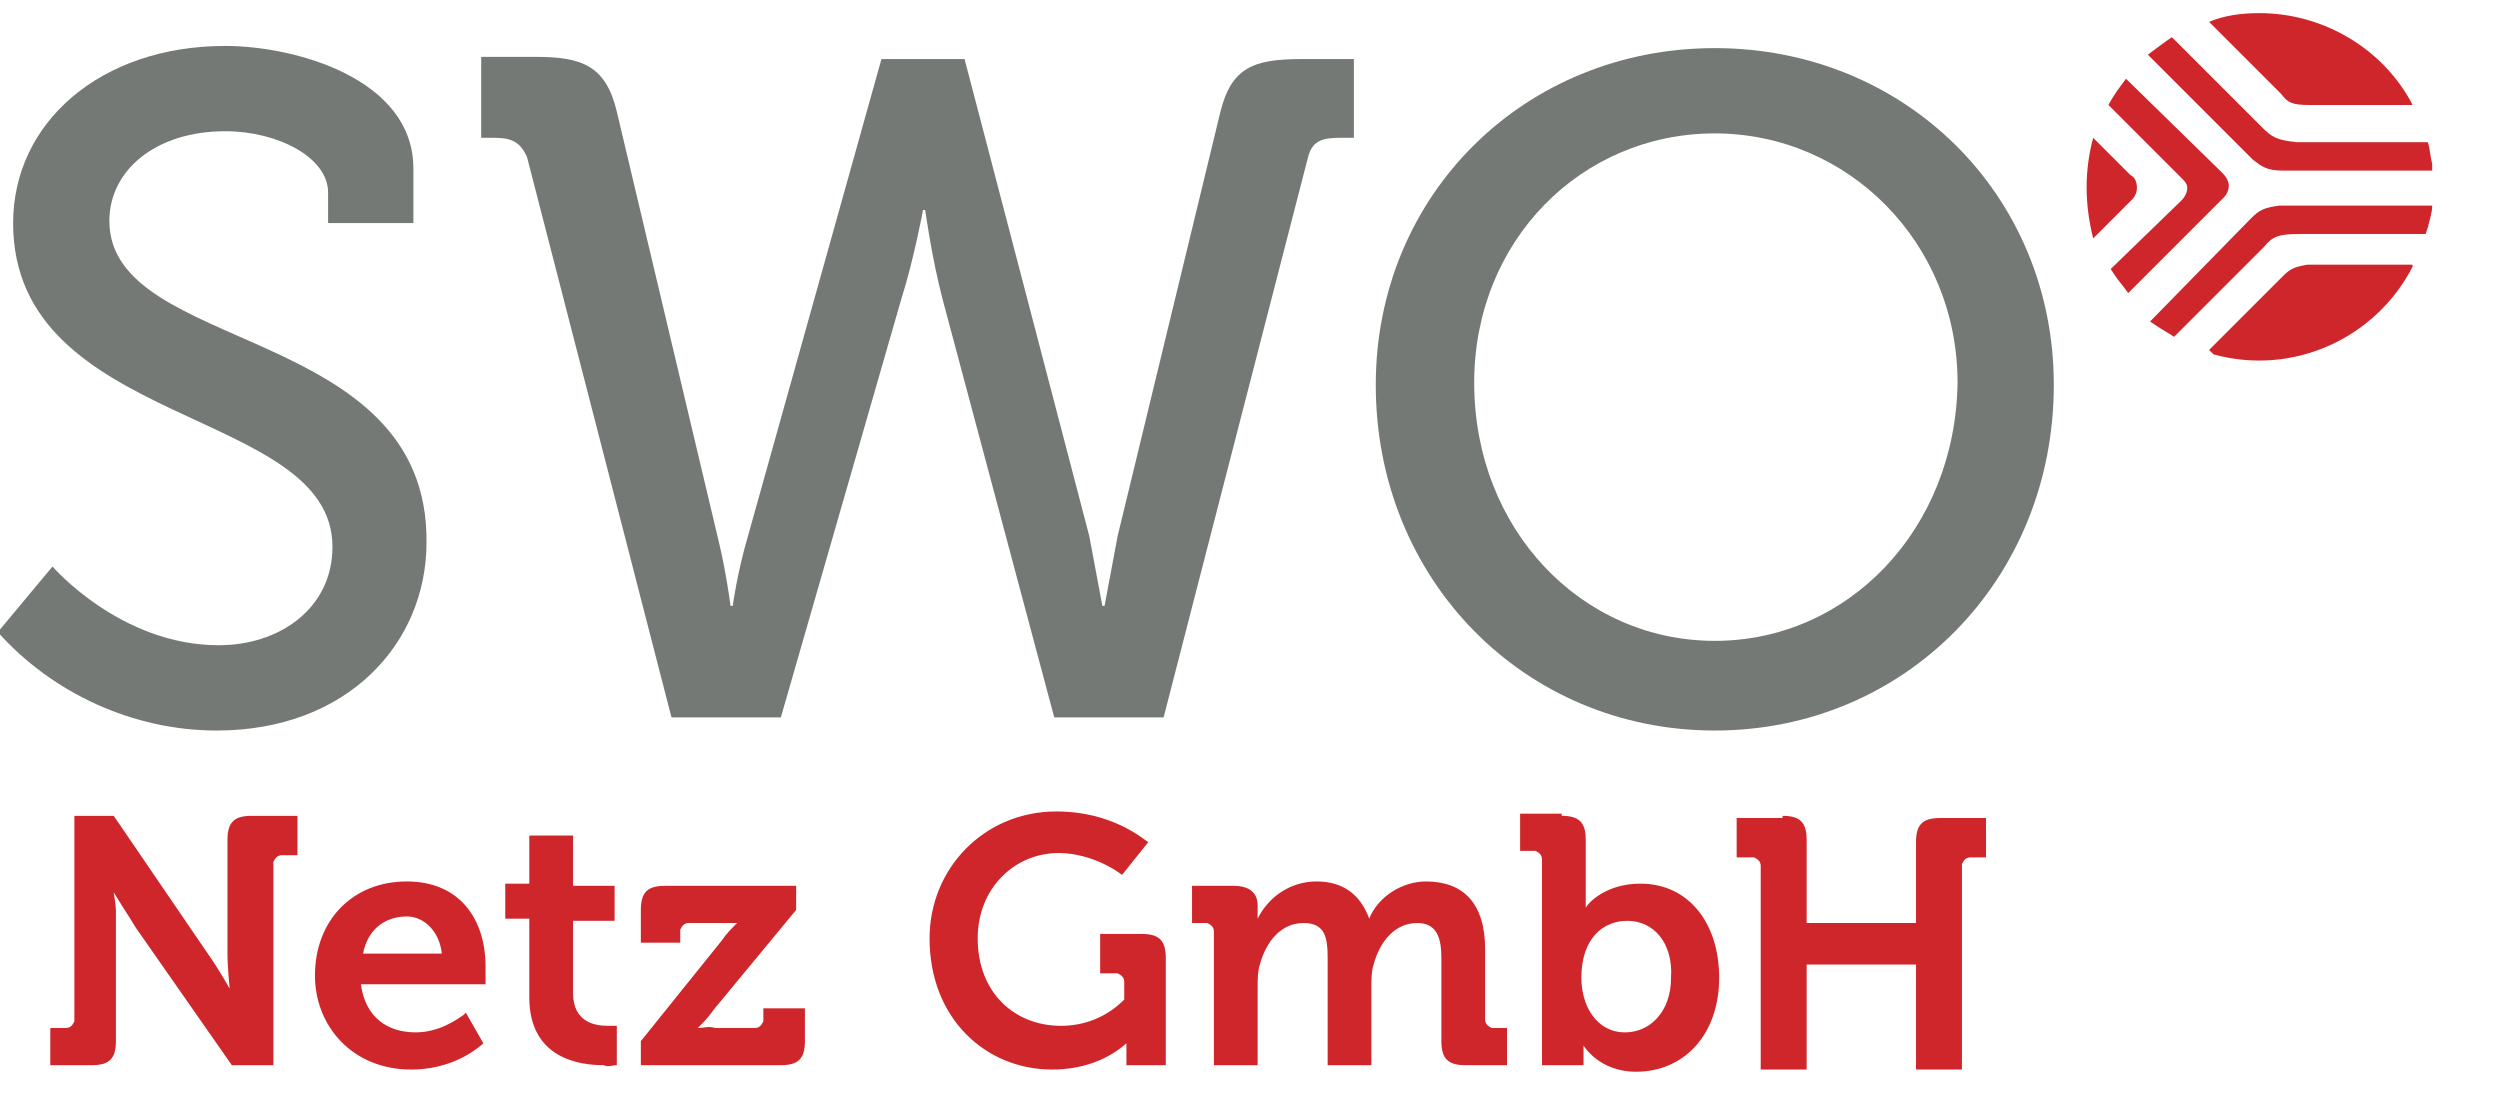
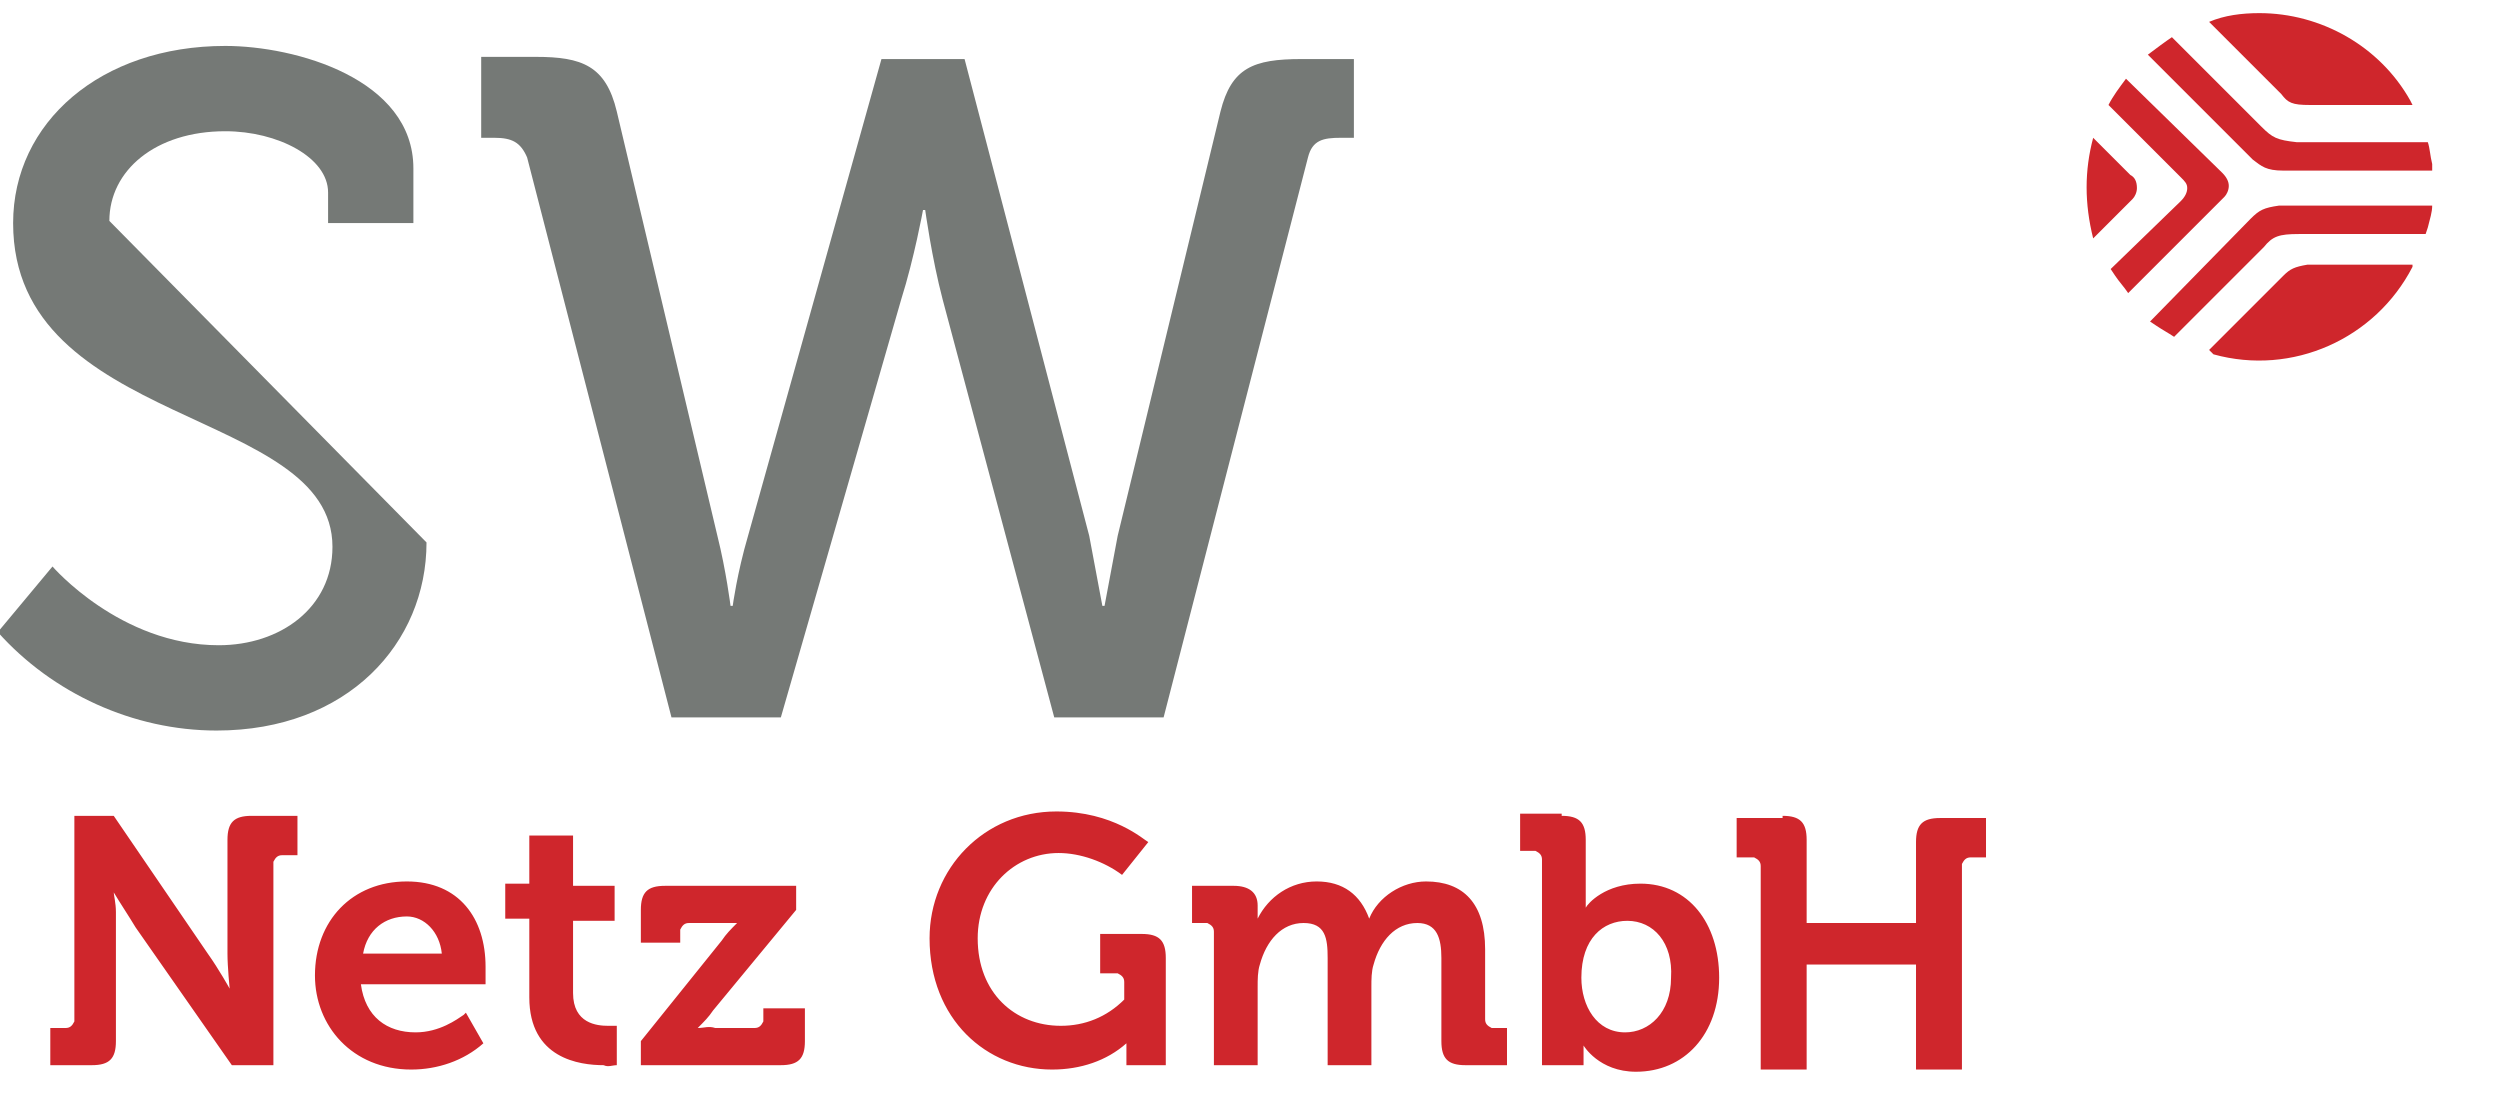
<svg xmlns="http://www.w3.org/2000/svg" version="1.1" id="Ebene_1" x="0px" y="0px" viewBox="0 0 114.3 50" style="enable-background:new 0 0 114.3 50;" xml:space="preserve">
  <style type="text/css">
	.st0{fill:#757976;}
	.st1{fill-rule:evenodd;clip-rule:evenodd;fill:#CF262C;}
	.st2{display:none;fill-rule:evenodd;clip-rule:evenodd;fill:#D7D8D2;}
</style>
  <g>
-     <path class="st0" d="M78.4,2.2c-8.7,0-15.5,6.7-15.5,15.4c0,8.9,6.8,15.8,15.5,15.8c8.7,0,15.5-6.9,15.5-15.8   C93.9,8.9,87.1,2.2,78.4,2.2z M78.4,29.3L78.4,29.3c-6.1,0-11-5.1-11-11.8c0-6.5,4.9-11.4,11-11.4s11.1,5,11.1,11.4   C89.4,24.2,84.5,29.3,78.4,29.3z" />
    <path class="st0" d="M55.8,5.1l-4.7,19.4c-0.2,1.1-0.4,2.1-0.6,3.2h-0.1c-0.2-1.1-0.4-2.1-0.6-3.2L44.1,2.7h-3.8l-6.1,21.8   c-0.5,1.7-0.7,3.2-0.7,3.2h-0.1c0,0-0.2-1.6-0.6-3.2L28.2,5.1c-0.5-2.1-1.6-2.5-3.7-2.5H22v3.7h0.6c0.8,0,1.2,0.2,1.5,0.9l6.6,25.6   h5l5.5-19.1c0.6-1.9,1-4.1,1-4.1h0.1c0,0,0.3,2.2,0.8,4.1l5.1,19.1h5l6.6-25.6c0.2-0.8,0.7-0.9,1.5-0.9h0.6V2.7h-2.4   C57.3,2.7,56.3,3.1,55.8,5.1z" />
-     <path class="st0" d="M5,10.1C5,7.8,7.1,6,10.3,6C12.7,6,15,7.2,15,8.8v1.4h3.9V7.7c0-4.1-5.4-5.6-8.6-5.6c-5.7,0-9.7,3.5-9.7,8.1   c0,9.4,14.6,8.4,14.6,14.8c0,2.8-2.4,4.5-5.2,4.5c-4.5,0-7.6-3.6-7.6-3.6l-2.5,3c2.5,2.8,6.2,4.5,10,4.5c6,0,9.6-4,9.6-8.6   C19.6,14.8,5,16.2,5,10.1z" />
+     <path class="st0" d="M5,10.1C5,7.8,7.1,6,10.3,6C12.7,6,15,7.2,15,8.8v1.4h3.9V7.7c0-4.1-5.4-5.6-8.6-5.6c-5.7,0-9.7,3.5-9.7,8.1   c0,9.4,14.6,8.4,14.6,14.8c0,2.8-2.4,4.5-5.2,4.5c-4.5,0-7.6-3.6-7.6-3.6l-2.5,3c2.5,2.8,6.2,4.5,10,4.5c6,0,9.6-4,9.6-8.6   z" />
    <path class="st1" d="M18.6,40.3c2.4,0,3.6,1.7,3.6,3.9c0,0.2,0,0.8,0,0.8h-5.7c0.2,1.5,1.2,2.2,2.5,2.2c1.1,0,1.9-0.6,2.2-0.8   l0.1-0.1c0,0,0,0,0,0l0.8,1.4c-0.9,0.8-2.1,1.2-3.3,1.2c-2.7,0-4.4-2-4.4-4.3C14.4,42.1,16.1,40.3,18.6,40.3z M71.4,37.3   c0.8,0,1.1,0.3,1.1,1.1v2.4c0,0.4,0,0.7,0,0.7h0l0,0c0.1-0.2,0.9-1.1,2.5-1.1c2.2,0,3.6,1.8,3.6,4.3c0,2.6-1.6,4.3-3.8,4.3   c-1.7,0-2.4-1.2-2.4-1.2h0c0,0.2,0,0.4,0,0.5v0.4h-1.9v-9.4h0c0-0.2-0.1-0.3-0.3-0.4c0,0-0.1,0-0.1,0h-0.6v-1.7H71.4z M48.3,37.1   c2.6,0,4,1.3,4.2,1.4l0,0l0,0l-1.2,1.5c-0.8-0.6-1.9-1-2.9-1c-2,0-3.7,1.6-3.7,3.9c0,2.5,1.7,4,3.8,4c1.1,0,2.1-0.4,2.9-1.2v-0.8   c0-0.2-0.1-0.3-0.3-0.4c0,0-0.1,0-0.1,0h-0.7v-1.8h1.9c0.8,0,1.1,0.3,1.1,1.1v4.9h-1.8v-0.5c0-0.2,0-0.5,0-0.5h0   c-0.9,0.8-2.1,1.2-3.4,1.2c-3,0-5.6-2.3-5.6-6C42.5,39.7,45,37.1,48.3,37.1z M26.2,38.3v2.2h1.9v1.6h-1.9v3.3   c0,1.4,1.1,1.5,1.6,1.5c0.1,0,0.2,0,0.4,0v1.8c-0.2,0-0.4,0.1-0.6,0c-1.1,0-3.4-0.3-3.4-3.1v-3.6h-1.1v-1.6h1.1v-2.2H26.2z    M65.2,40.3c1.7,0,2.7,1,2.7,3.1v3.2c0,0.2,0.1,0.3,0.3,0.4c0,0,0,0,0.1,0h0.6v1.7H67c-0.8,0-1.1-0.3-1.1-1.1v-3.8   c0-0.9-0.2-1.6-1.1-1.6c-1,0-1.7,0.8-2,1.9c-0.1,0.3-0.1,0.7-0.1,1v3.6h-2v-4.9c0-0.9-0.1-1.6-1.1-1.6c-1,0-1.7,0.8-2,1.9   c-0.1,0.3-0.1,0.7-0.1,1v3.6h-2v-6.1h0c0-0.2-0.1-0.3-0.3-0.4c0,0-0.1,0-0.1,0h-0.6v-1.7h1.9c0.7,0,1.1,0.3,1.1,0.9v0.2   c0,0.2,0,0.4,0,0.4h0c0.5-1,1.5-1.7,2.7-1.7c1.2,0,2,0.6,2.4,1.7h0C63,41,64.1,40.3,65.2,40.3z M5.2,37.3l4.3,6.3   c0.5,0.7,1,1.6,1,1.6h0c0,0-0.1-1-0.1-1.6v-5.2c0-0.8,0.3-1.1,1.1-1.1h2.1v1.8h-0.7c-0.2,0-0.3,0.1-0.4,0.3l0,0l0,9.3h-1.9   l-4.4-6.3c-0.3-0.5-0.7-1.1-1-1.6h0l0,0c0,0.1,0.1,0.5,0.1,0.9l0,0.3c0,0.1,0,0.3,0,0.4v5.2c0,0.8-0.3,1.1-1.1,1.1H2.3V47h0.7   c0.2,0,0.3-0.1,0.4-0.3c0,0,0,0,0-0.1v-9.3H5.2z M81.5,37.3c0.8,0,1.1,0.3,1.1,1.1v3.8h5v-3.7c0-0.8,0.3-1.1,1.1-1.1h2.1v1.8h-0.7   c-0.2,0-0.3,0.1-0.4,0.3c0,0,0,0,0,0.1v9.3h-2.1v-4.8h-5v4.8h-2.1v-9.3h0c0-0.2-0.1-0.3-0.3-0.4c0,0,0,0-0.1,0h-0.7v-1.8H81.5z    M36.4,40.5v1.1l-3.8,4.6c-0.2,0.3-0.4,0.5-0.7,0.8v0c0.3,0,0.5-0.1,0.8,0h1.8c0.2,0,0.3-0.1,0.4-0.3c0,0,0-0.1,0-0.1v-0.5h1.9v1.5   c0,0.8-0.3,1.1-1.1,1.1h-6.4v-1.1h0L33,43c0.2-0.3,0.4-0.5,0.7-0.8v0c-0.2,0-0.3,0-0.5,0l-1.7,0c-0.2,0-0.3,0.1-0.4,0.3   c0,0,0,0,0,0.1v0.5h-1.8v-1.5c0-0.8,0.3-1.1,1.1-1.1H36.4z M74.4,42.1c-1.1,0-2.1,0.8-2.1,2.6c0,1.3,0.7,2.5,2,2.5   c1.1,0,2.1-0.9,2.1-2.5C76.5,43.1,75.6,42.1,74.4,42.1z M18.6,41.9c-1,0-1.8,0.6-2,1.7h3.6C20.1,42.6,19.4,41.9,18.6,41.9z    M110.3,12.2c-1.7,3.3-5.5,5-9.1,4L101,16l3.4-3.4c0.3-0.3,0.5-0.4,1.1-0.5l0.2,0H110.3z M111.2,9.4c0,0.3-0.1,0.6-0.2,1l-0.1,0.3   h-5.8c-0.9,0-1.2,0.1-1.6,0.6l-0.1,0.1l-4,4c-0.3-0.2-0.5-0.3-0.8-0.5l-0.3-0.2l4.6-4.7c0.4-0.4,0.6-0.5,1.3-0.6L111.2,9.4z    M97.2,3.6l4.4,4.3c0.2,0.2,0.3,0.4,0.3,0.6c0,0.2-0.1,0.4-0.2,0.5l-0.1,0.1l-4.3,4.3c-0.2-0.3-0.4-0.5-0.6-0.8l-0.2-0.3l3.2-3.1   C99.9,9,100,8.8,100,8.6c0-0.2-0.1-0.3-0.3-0.5l-0.1-0.1l-3.2-3.2C96.6,4.4,96.9,4,97.2,3.6z M95.7,6.3L97.4,8   c0.2,0.1,0.3,0.3,0.3,0.6c0,0.2-0.1,0.4-0.2,0.5l-0.1,0.1l-1.7,1.7C95.3,9.3,95.3,7.8,95.7,6.3z M99.3,1.7l4.1,4.1   c0.5,0.5,0.7,0.6,1.6,0.7l0.2,0h5.8c0.1,0.3,0.1,0.6,0.2,1l0,0.3h-6.8c-0.8,0-1-0.2-1.4-0.5l-0.1-0.1l-4.7-4.7   C98.6,2.2,99,1.9,99.3,1.7z M103.3,0.6c2.8,0,5.5,1.5,6.9,4l0.1,0.2h-4.7c-0.8,0-1-0.1-1.3-0.5l-0.1-0.1L101,1   C101.7,0.7,102.5,0.6,103.3,0.6z" />
    <polygon class="st2" points="121.5,48.8 124.1,48.8 124.1,2.2 121.5,2.2  " />
  </g>
</svg>